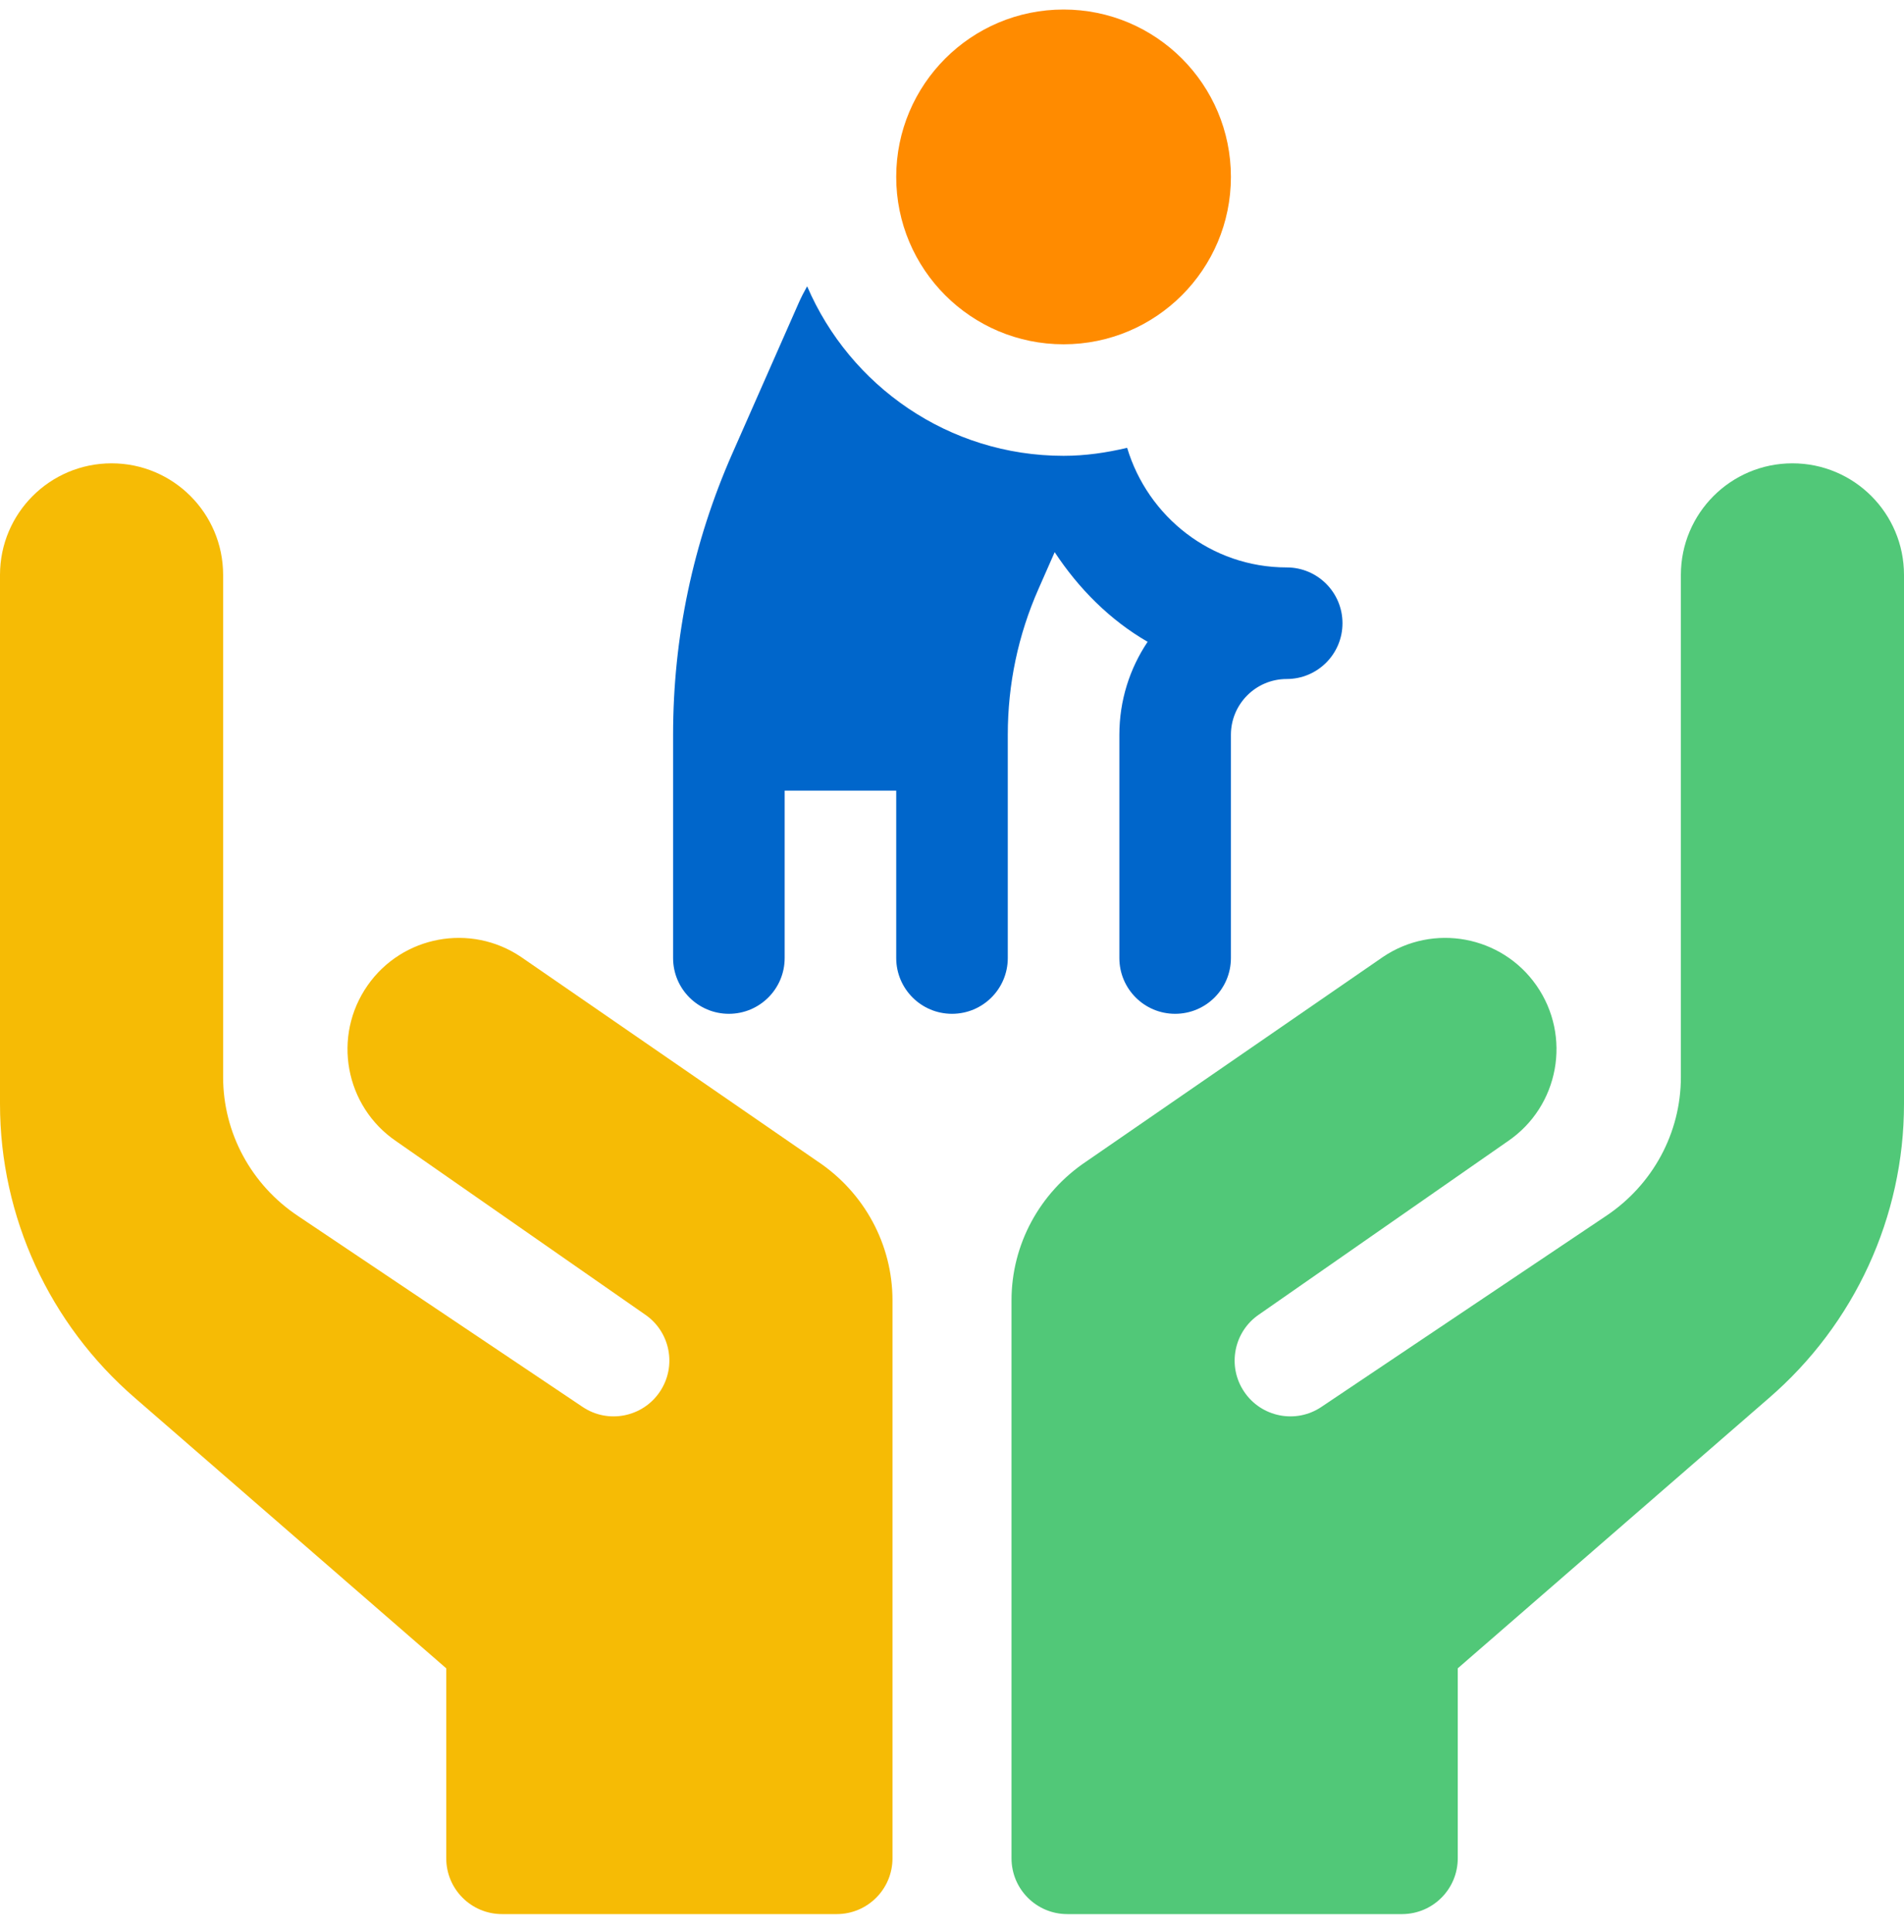
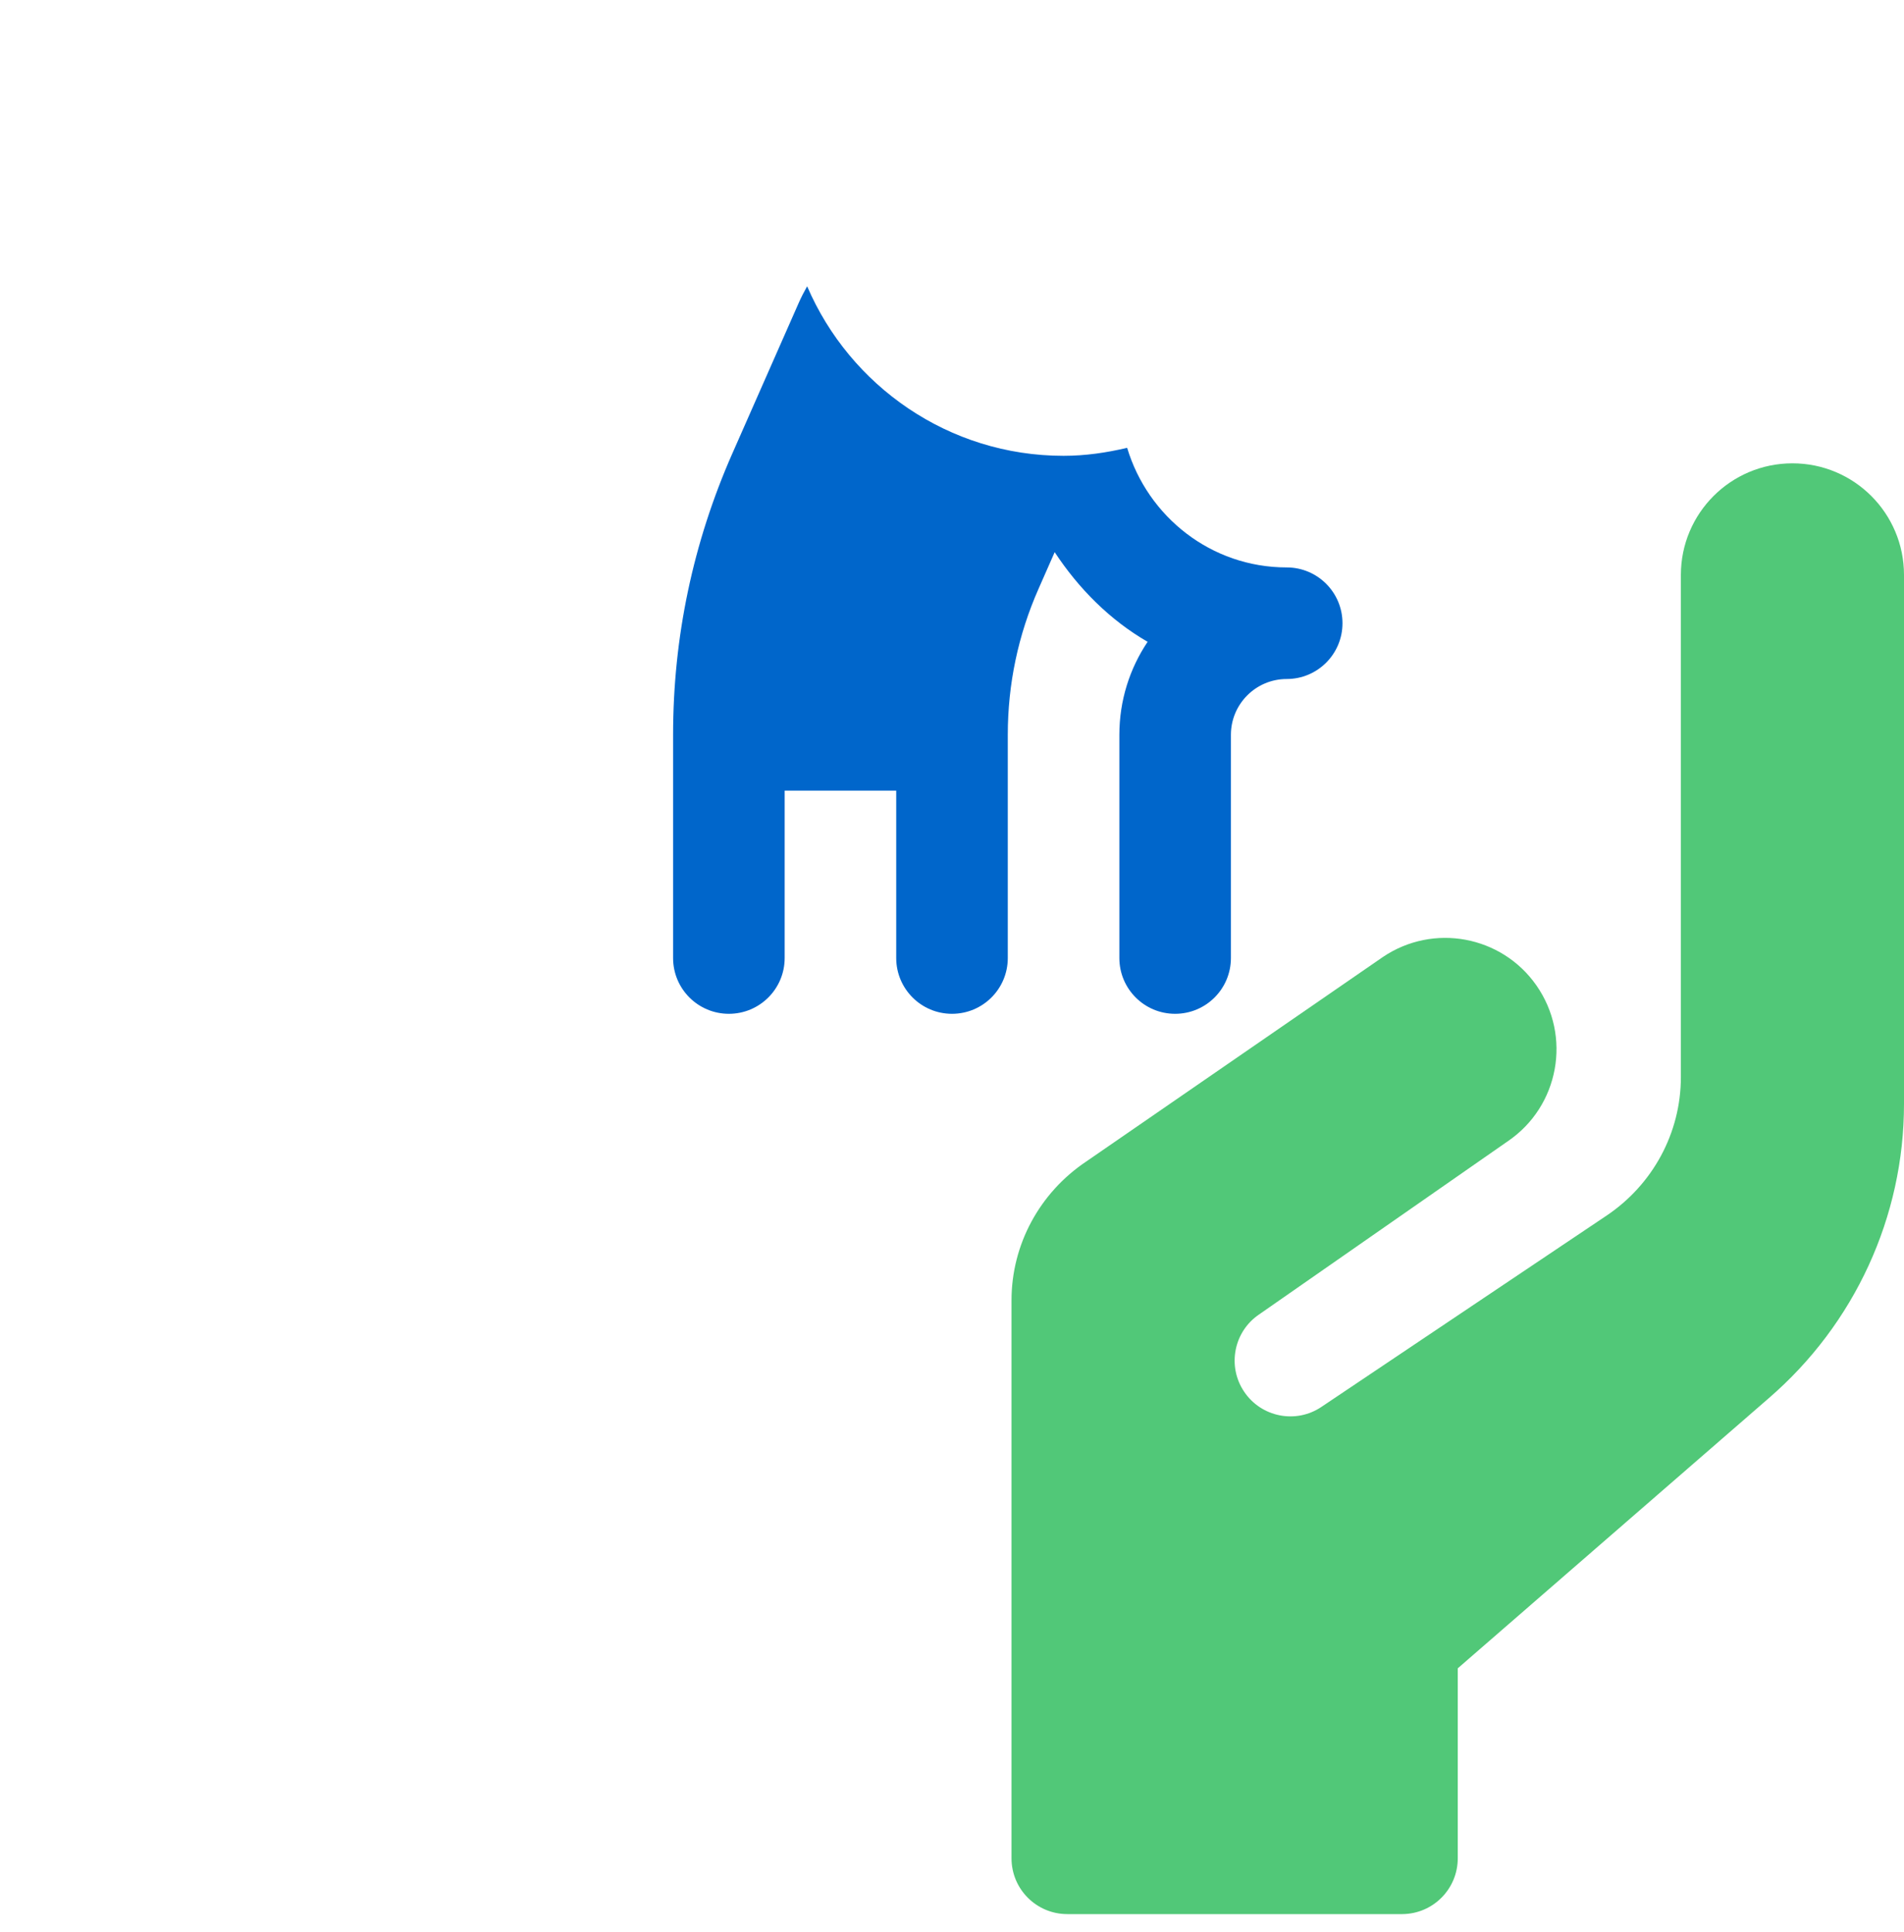
<svg xmlns="http://www.w3.org/2000/svg" width="70" height="71" viewBox="0 0 70 71" fill="none">
  <g clip-path="url(#clip0_4731_123504)">
-     <path d="M39.102 12.654C42.499 12.654 45.254 9.9 45.254 6.502C45.254 3.104 42.499 0.35 39.102 0.35C35.704 0.35 32.949 3.104 32.949 6.502C32.949 9.9 35.704 12.654 39.102 12.654Z" fill="#FF8B00" />
    <path d="M35 37.261C36.134 37.261 37.051 36.344 37.051 35.21V27.007C37.051 25.147 37.431 23.34 38.182 21.64L38.775 20.294C39.657 21.632 40.801 22.785 42.192 23.589C41.535 24.566 41.153 25.744 41.153 27.007V35.21C41.153 36.344 42.07 37.261 43.203 37.261C44.337 37.261 45.254 36.344 45.254 35.21V27.007C45.254 25.876 46.173 24.956 47.305 24.956C48.438 24.956 49.356 24.039 49.356 22.906C49.356 21.772 48.438 20.855 47.305 20.855C44.527 20.855 42.2 18.992 41.439 16.459C40.685 16.637 39.909 16.753 39.102 16.753C34.877 16.753 31.245 14.183 29.676 10.525C29.671 10.534 29.664 10.54 29.659 10.549C29.553 10.739 29.455 10.929 29.368 11.126L26.925 16.665C25.479 19.944 24.746 23.424 24.746 27.007V35.211C24.746 36.344 25.663 37.261 26.797 37.261C27.93 37.261 28.848 36.344 28.848 35.211V29.058H32.949V35.211C32.95 36.344 33.867 37.261 35 37.261Z" fill="#0066CB" />
-     <path d="M32.812 47.791V68.299C32.812 69.432 31.895 70.35 30.762 70.35H18.457C17.324 70.35 16.406 69.432 16.406 68.299V61.317L4.972 51.389C1.814 48.665 0 44.72 0 40.574V21.131C0 18.865 1.836 17.029 4.102 17.029C6.367 17.029 8.203 18.865 8.203 21.131V39.588C8.203 41.635 9.234 43.546 10.959 44.694L21.417 51.708C22.359 52.344 23.636 52.084 24.261 51.148C24.892 50.208 24.641 48.934 23.7 48.304L14.565 41.944C12.679 40.66 12.208 38.084 13.516 36.215C14.796 34.387 17.305 33.924 19.154 35.17L30.052 42.681C31.782 43.833 32.812 45.744 32.812 47.791Z" fill="#F6BB05" />
    <path d="M70 21.131V40.574C70 44.72 68.186 48.665 65.028 51.389L53.594 61.317V68.299C53.594 69.427 52.686 70.34 51.561 70.35C51.561 70.35 44.911 70.35 39.238 70.35C38.105 70.35 37.188 69.432 37.188 68.299V47.791C37.188 45.744 38.22 43.833 39.948 42.681L50.846 35.17C52.696 33.924 55.204 34.387 56.484 36.215C57.792 38.084 57.321 40.66 55.435 41.944L46.3 48.304C45.359 48.934 45.108 50.208 45.739 51.148C46.367 52.087 47.644 52.342 48.583 51.708L59.041 44.694C60.766 43.546 61.797 41.635 61.797 39.588V21.131C61.797 18.865 63.633 17.029 65.898 17.029C68.164 17.029 70 18.865 70 21.131Z" fill="#51C878" />
  </g>
  <defs>
    <clipPath id="clip0_4731_123504">
      <rect width="70" height="70" fill="white" transform="translate(0 0.35)" />
    </clipPath>
  </defs>
</svg>